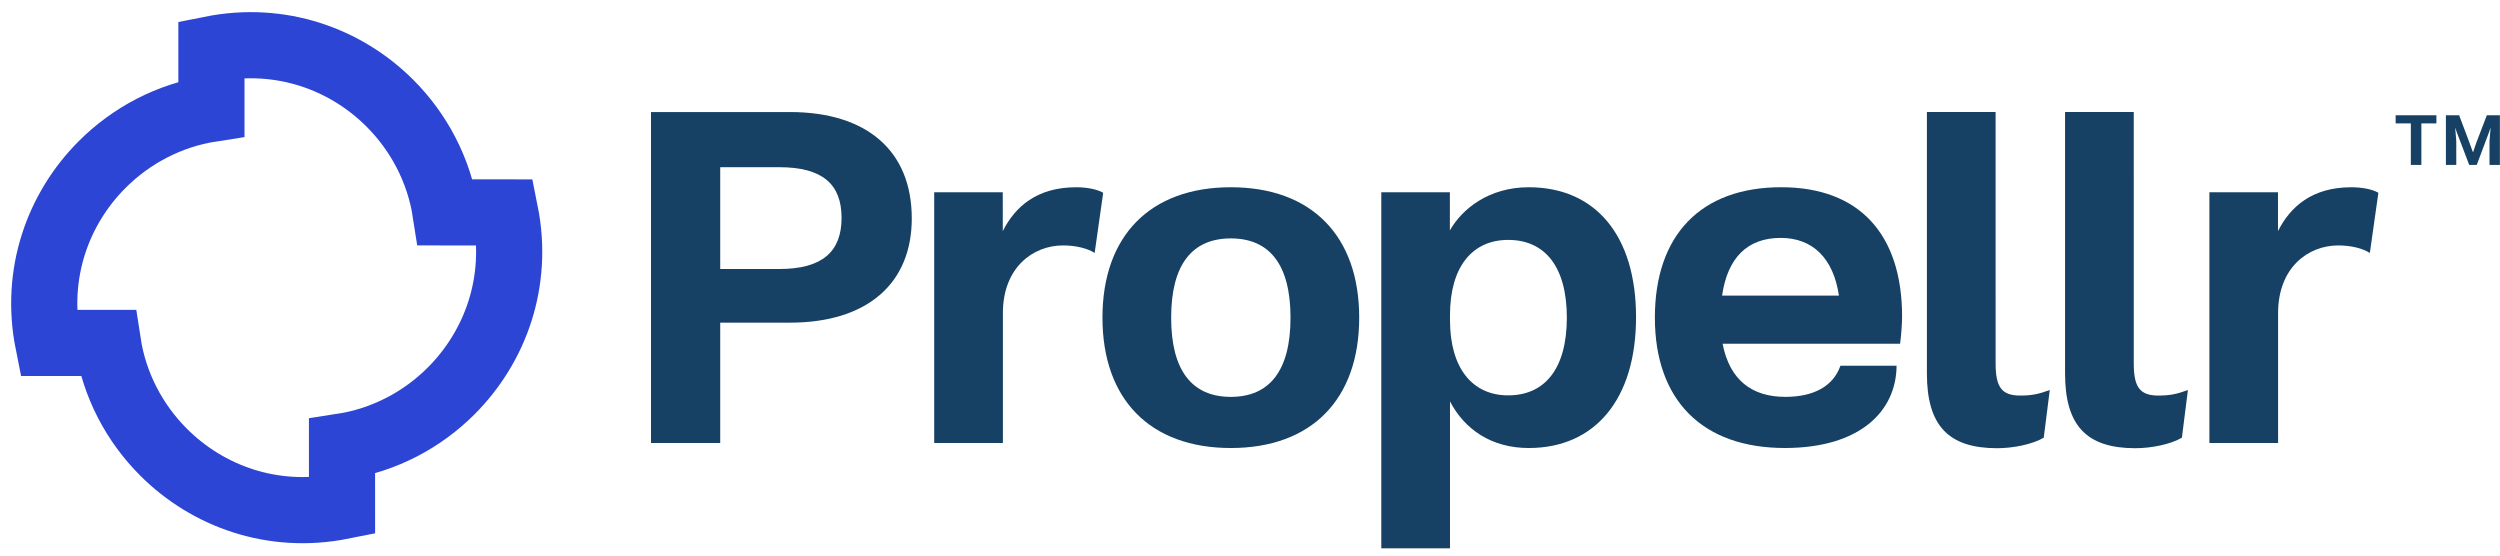
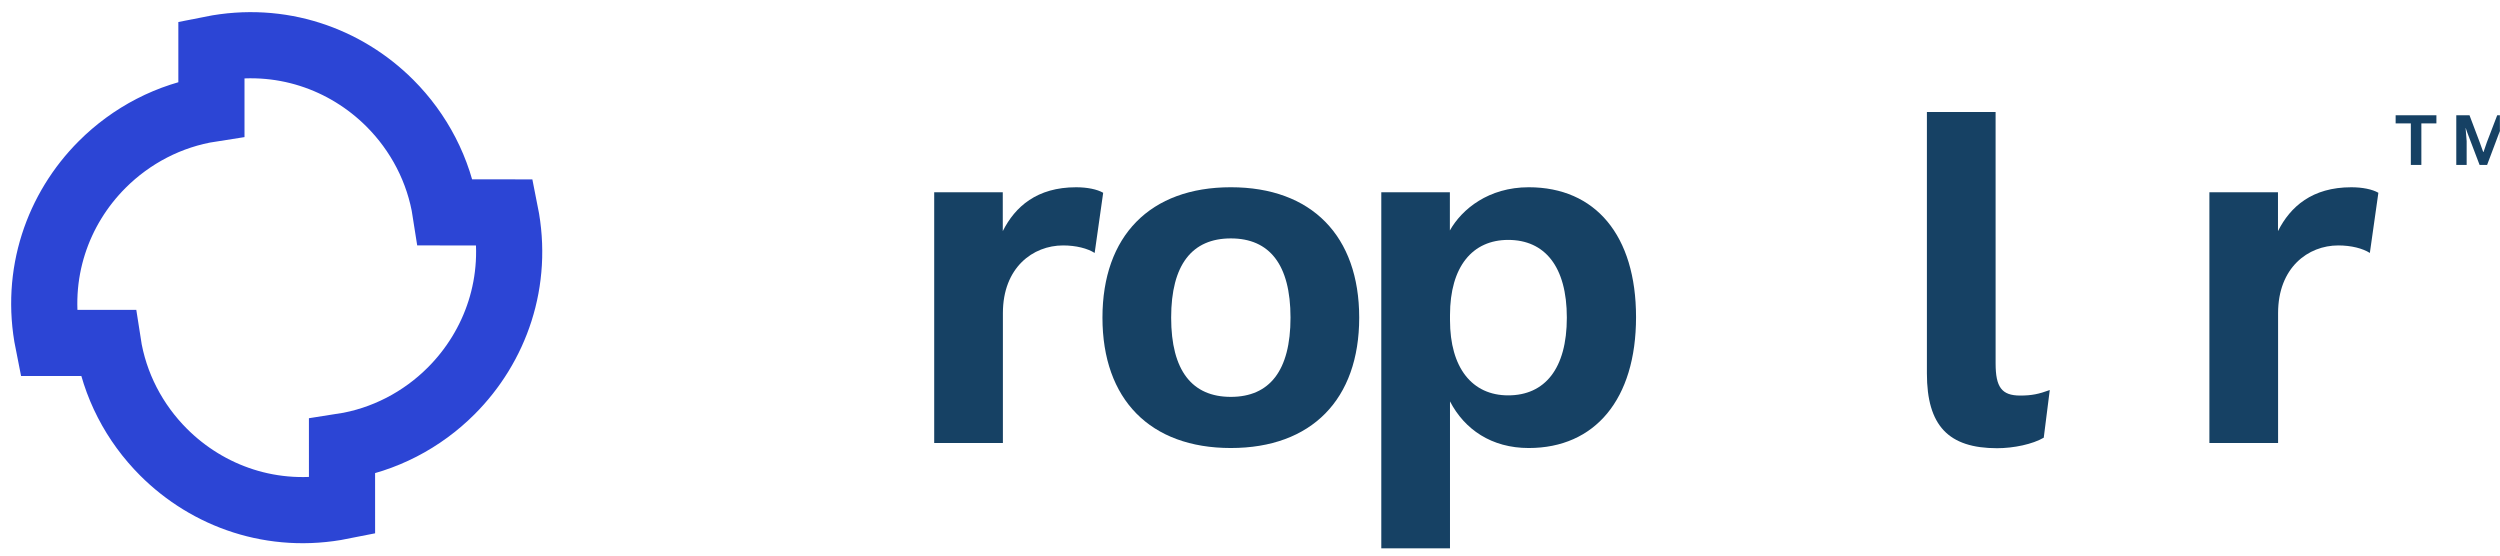
<svg xmlns="http://www.w3.org/2000/svg" height="40" viewBox="0 0 180 40" width="180">
  <g fill="none" fill-rule="evenodd" transform="translate(3 3)">
    <g fill="#164164">
      <path d="m81.323 19.87c0 3.827 1.516 5.705 4.297 5.705 2.78 0 4.297-1.878 4.297-5.705 0-3.827-1.517-5.705-4.297-5.705-2.78 0-4.297 1.877-4.297 5.705m13.54 0c0 5.885-3.43 9.387-9.243 9.387-5.812 0-9.243-3.502-9.243-9.387 0-5.886 3.43-9.388 9.243-9.388 5.813 0 9.243 3.502 9.243 9.388" />
      <path d="m109.812 19.87c0-3.683-1.589-5.597-4.224-5.597-2.563 0-4.188 1.913-4.188 5.416v.361c0 3.43 1.589 5.416 4.188 5.416 2.635 0 4.224-1.913 4.224-5.596m4.983-.036c0 5.921-2.961 9.423-7.727 9.423-2.672 0-4.621-1.336-5.669-3.358v10.579h-4.946v-25.634h4.938v2.749c.862-1.535 2.788-3.111 5.677-3.111 4.802 0 7.727 3.466 7.727 9.352" />
      <path d="m76.429 10.88-.614 4.333c-.505-.325-1.336-.542-2.274-.542-2.166 0-4.333 1.588-4.333 4.874v9.351h-4.946v-18.052h4.937l.001 2.796c.889-1.766 2.463-3.157 5.279-3.157.794 0 1.517.145 1.95.398" />
-       <path d="m120.99 18.281h8.412c-.397-2.708-1.913-4.152-4.188-4.152-2.383 0-3.827 1.408-4.224 4.152m12.817 3.466h-12.781c.505 2.599 2.094 3.827 4.513 3.827 2.094 0 3.466-.794 3.971-2.239l4.044-.001c-.023 3.269-2.624 5.911-8.016 5.922-5.993.011-9.387-3.466-9.387-9.387 0-5.922 3.285-9.388 9.098-9.388 5.632 0 8.702 3.395 8.702 9.315 0 .505-.073 1.481-.145 1.95" />
      <path d="m168.243 10.88-.614 4.333c-.505-.325-1.336-.542-2.274-.542-2.166 0-4.333 1.588-4.333 4.874v9.351h-4.946v-18.052h4.938l.001 2.796c.889-1.766 2.462-3.157 5.279-3.157.794 0 1.517.145 1.95.398" />
-       <path d="m57.593 12.685c0-2.419-1.372-3.646-4.477-3.646h-4.26v7.329h4.26c3.105 0 4.477-1.264 4.477-3.683m5.055.036c0 4.73-3.249 7.51-8.773 7.51h-5.019v8.665h-4.983v-23.829h10.001c5.524 0 8.773 2.78 8.773 7.654" />
      <path d="m140.684 23.169c0 1.697.433 2.311 1.769 2.311.831 0 1.336-.108 2.13-.397l-.433 3.43c-.795.469-2.167.758-3.358.758-3.502 0-5.055-1.625-5.055-5.38v-18.825h4.946z" />
-       <path d="m150.631 23.169c0 1.697.433 2.311 1.769 2.311.831 0 1.336-.108 2.13-.397l-.433 3.43c-.795.469-2.167.758-3.358.758-3.502 0-5.055-1.625-5.055-5.38v-18.825h4.946z" />
-       <path d="m176.992 5.301v3.574h-.747v-1.711l.076-.943h-.011l-.097.292-.888 2.361h-.542l-.899-2.361-.097-.292h-.011l.076.943v1.711h-.747v-3.574h.953l.736 1.95.25.693h.022l.238-.693.747-1.95zm-4.571.585h-1.083v2.989h-.758v-2.989h-1.094v-.585h2.936z" />
+       <path d="m176.992 5.301v3.574v-1.711l.076-.943h-.011l-.097.292-.888 2.361h-.542l-.899-2.361-.097-.292h-.011l.076.943v1.711h-.747v-3.574h.953l.736 1.95.25.693h.022l.238-.693.747-1.95zm-4.571.585h-1.083v2.989h-.758v-2.989h-1.094v-.585h2.936z" />
    </g>
    <path d="m33.377 12.295c.995 4.975-.7 9.657-3.892 12.849-2.091 2.092-4.825 3.542-7.861 4.01l.001 4.292c-4.982.995-9.661-.703-12.85-3.891-2.091-2.092-3.542-4.825-4.007-7.865h-4.299c-.995-4.975.699-9.657 3.888-12.846 2.092-2.092 4.829-3.545 7.865-4.014v-4.292c4.978-.992 9.66.703 12.849 3.891 2.091 2.092 3.542 4.825 4.01 7.861z" stroke="#2c45d5" stroke-linecap="round" stroke-width="4.763" />
  </g>
</svg>